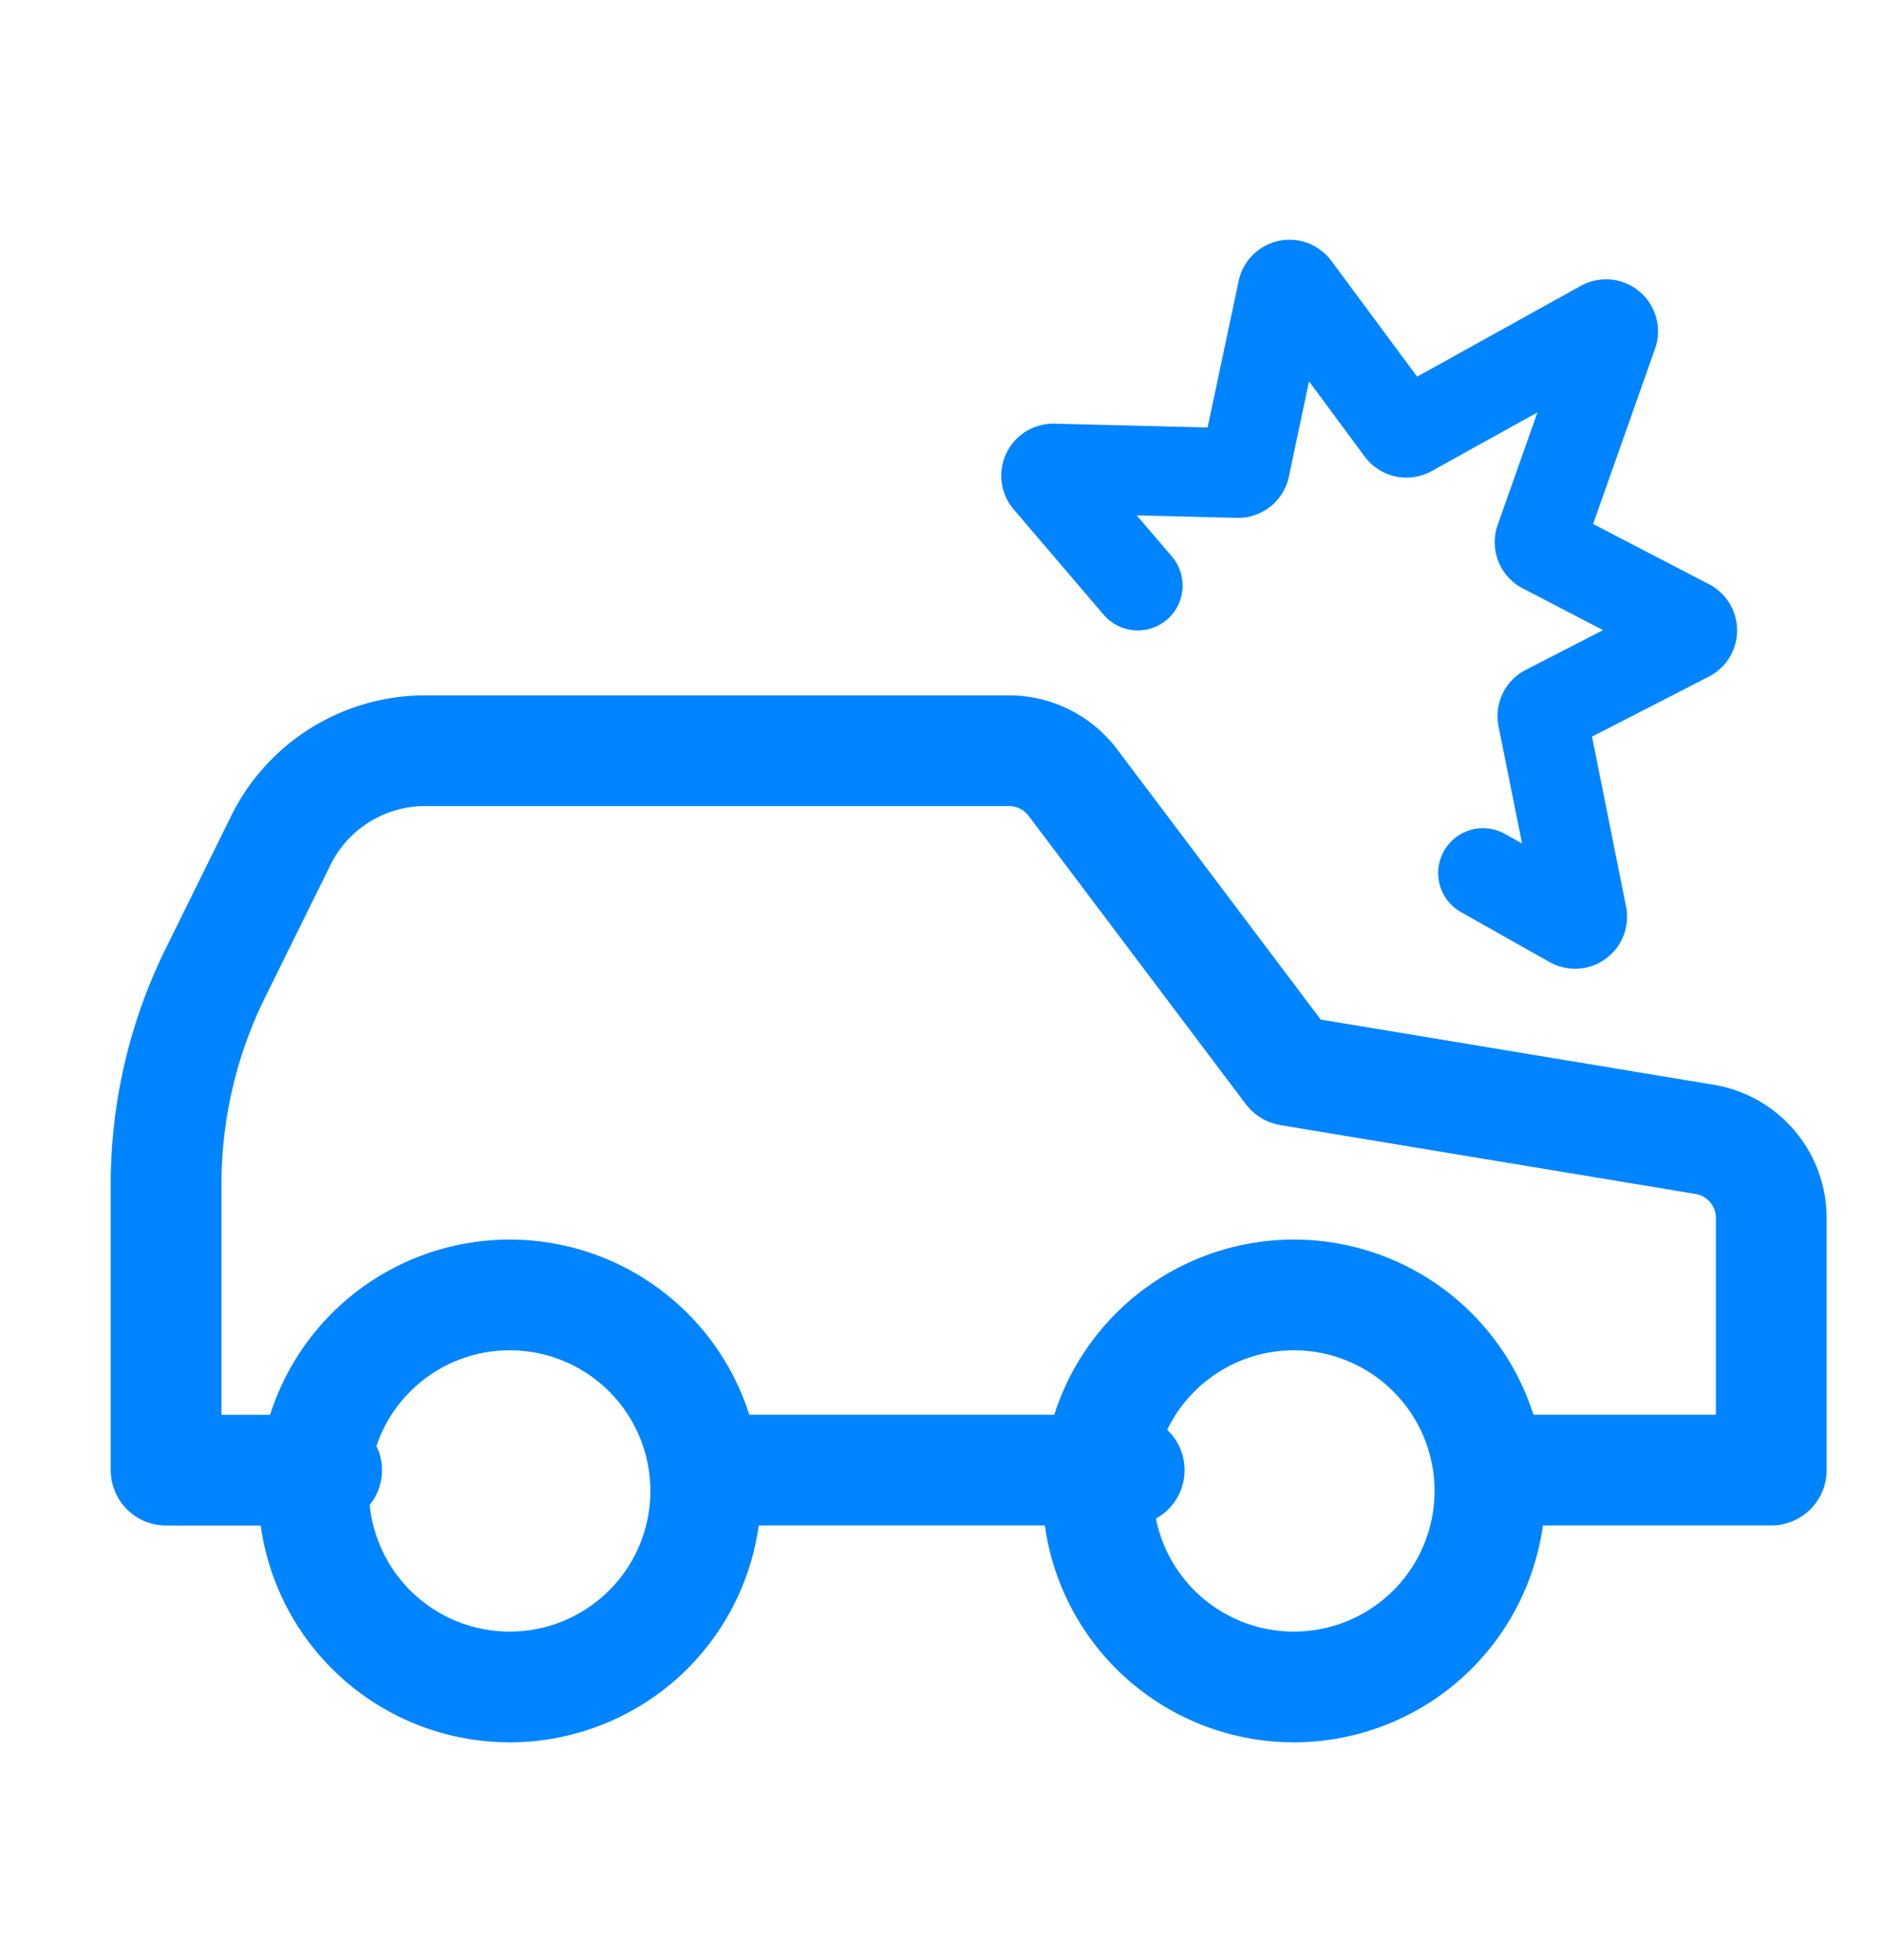
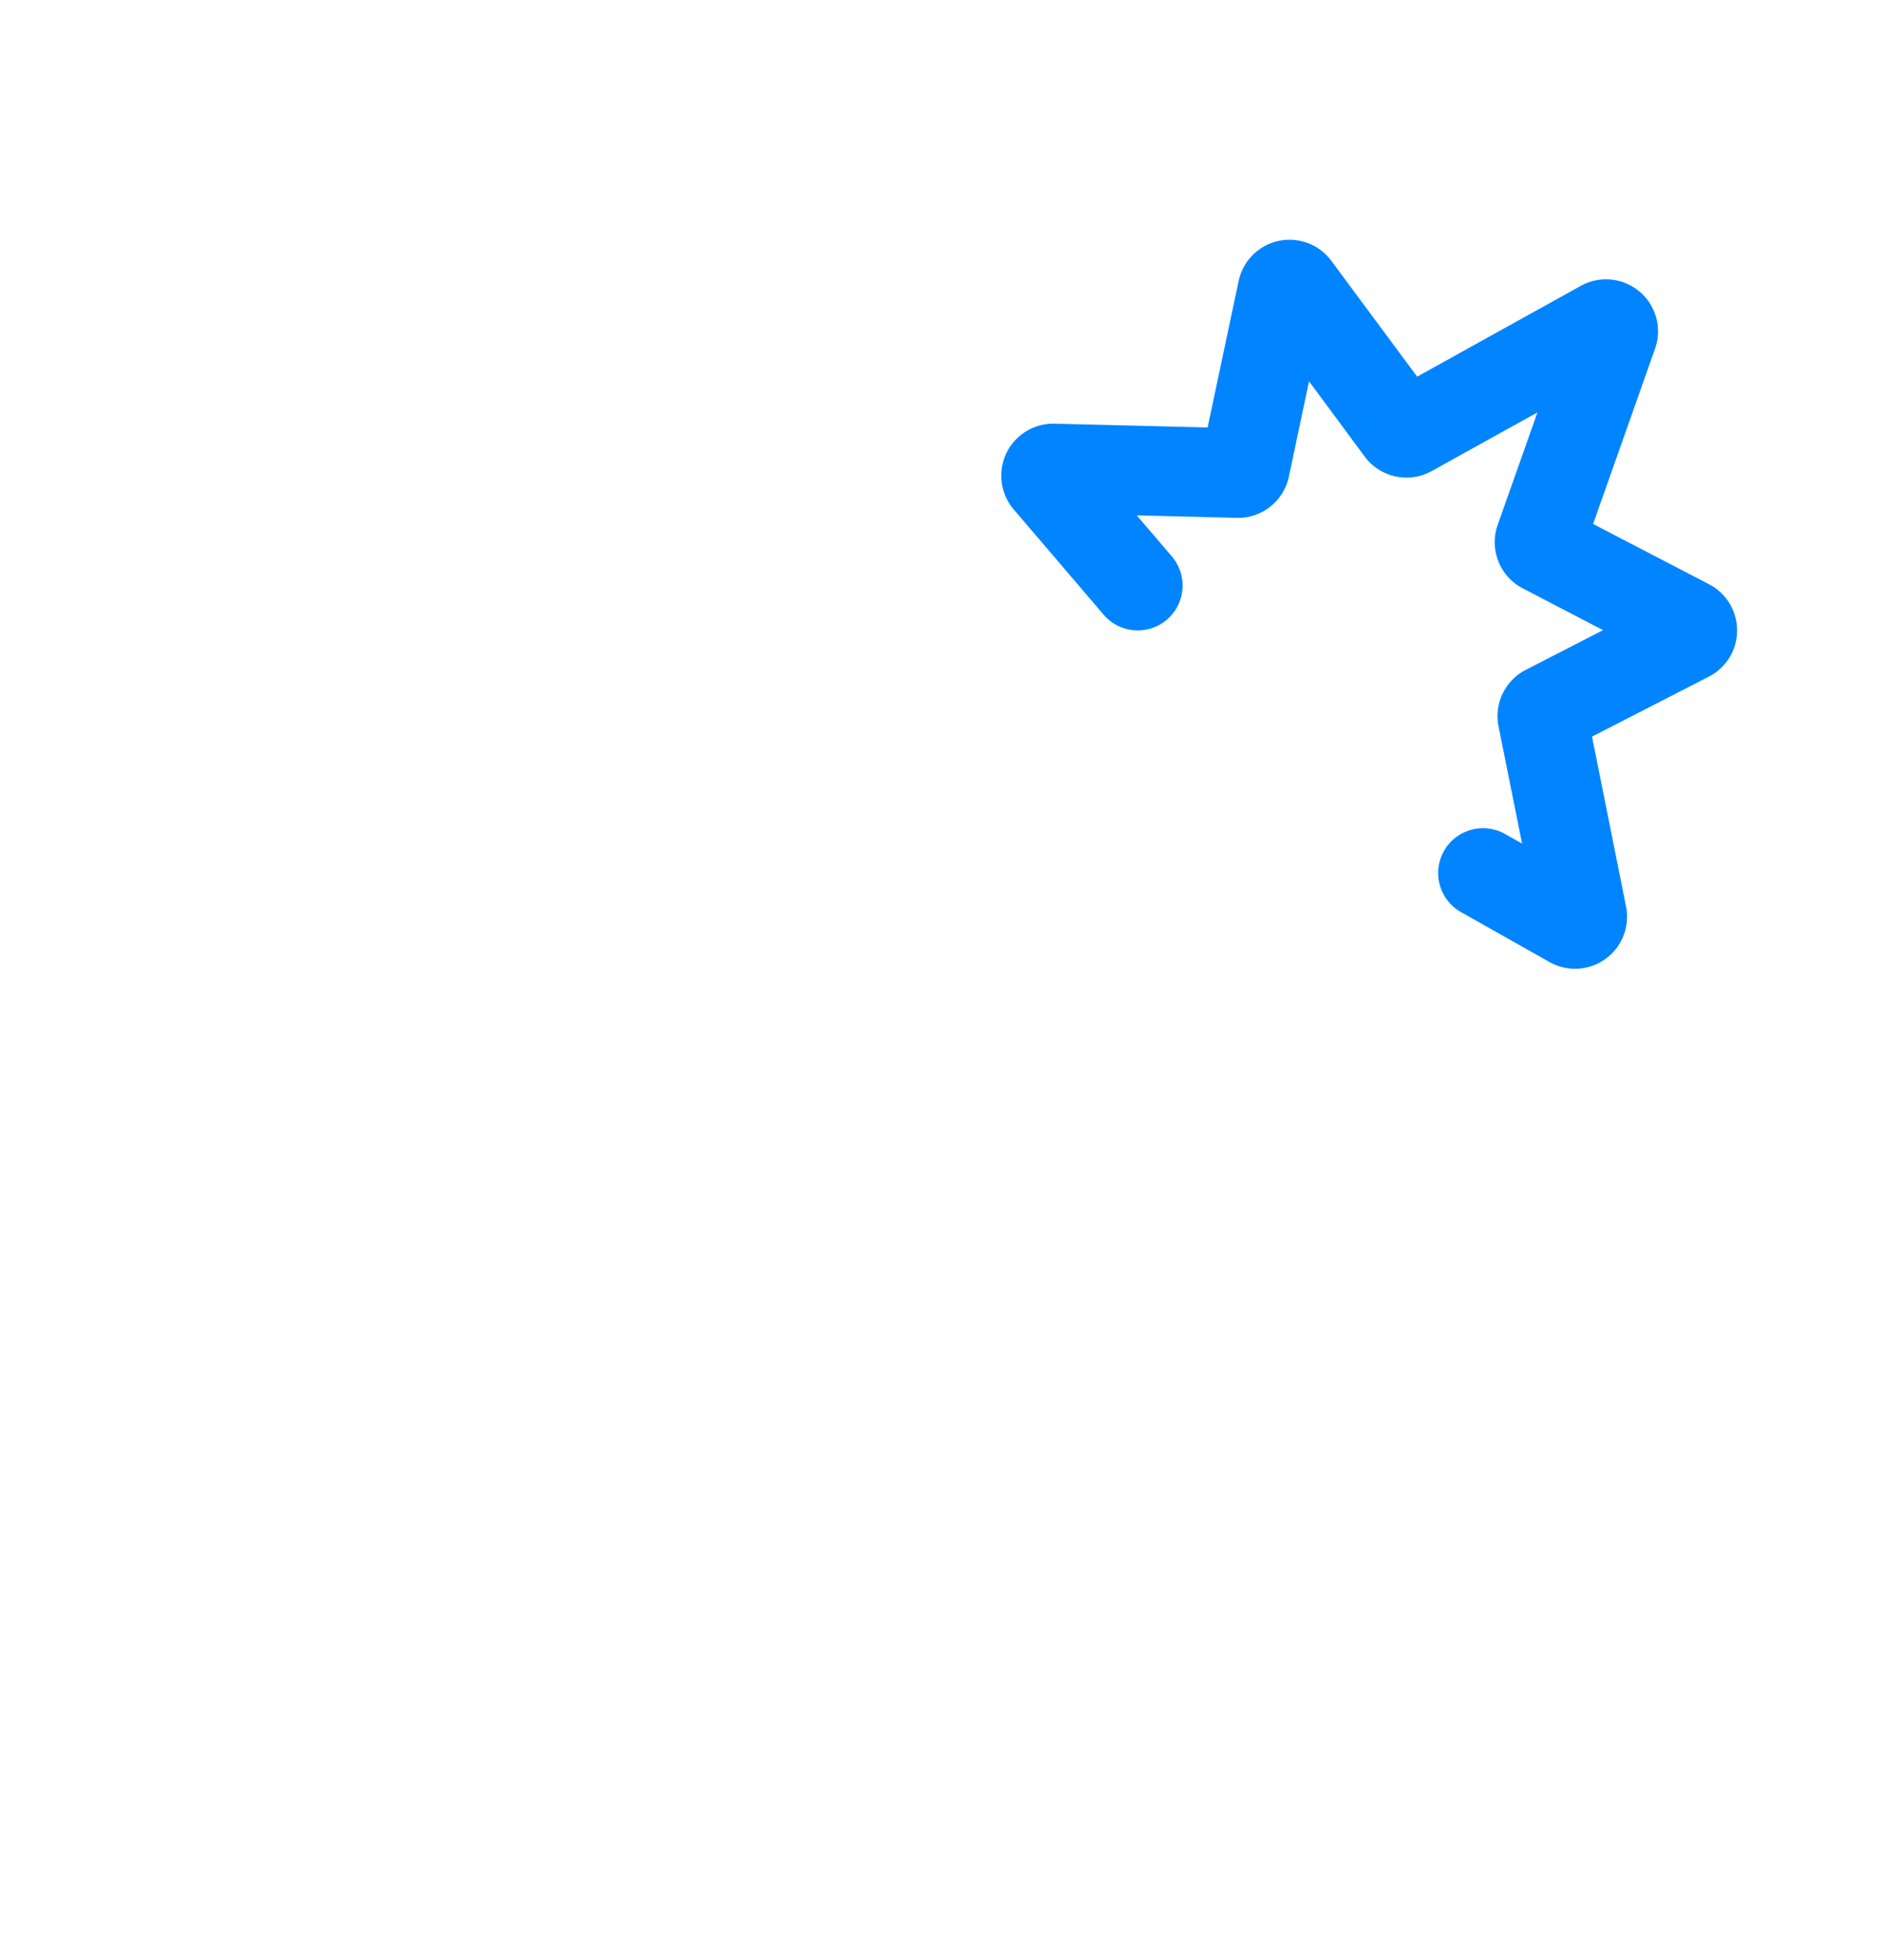
<svg xmlns="http://www.w3.org/2000/svg" width="24" height="25" fill="none">
-   <path stroke="#0084FF" stroke-linecap="round" stroke-linejoin="round" stroke-width="1.412" d="M14.4 18.75H9.282m10.236 0h3.07V15.54a1.017 1.017 0 0 0-.86-1.01l-5.28-.876-2.764-3.67a1.023 1.023 0 0 0-.82-.409h-7.43a2.053 2.053 0 0 0-1.842 1.122l-.82 1.662a6.098 6.098 0 0 0-.654 2.742v3.65h2.047" />
-   <path stroke="#0084FF" stroke-linecap="round" stroke-linejoin="round" stroke-width="1.412" d="M6.5 21.516a2.5 2.5 0 1 0 0-5 2.5 2.5 0 0 0 0 5ZM16.5 21.516a2.5 2.5 0 1 0 0-5 2.5 2.5 0 0 0 0 5Z" />
  <path fill="#0084FF" fill-rule="evenodd" d="m16.693 4.864-.257 1.216a.663.663 0 0 1-.665.525l-1.275-.032.448.524a.572.572 0 0 1-.87.743l-1.147-1.343a.663.663 0 0 1 .521-1.093l1.952.048.396-1.869a.663.663 0 0 1 1.181-.257l1.095 1.478 2.087-1.158a.663.663 0 0 1 .947.8l-.79 2.237 1.479.769a.663.663 0 0 1-.003 1.178l-1.49.765.434 2.168a.663.663 0 0 1-.976.707l-1.129-.637a.571.571 0 1 1 .562-.996l.217.122-.3-1.495a.663.663 0 0 1 .347-.72l.986-.507-1.024-.533a.663.663 0 0 1-.32-.809l.507-1.435-1.348.748a.663.663 0 0 1-.855-.185l-.71-.96Z" clip-rule="evenodd" />
</svg>